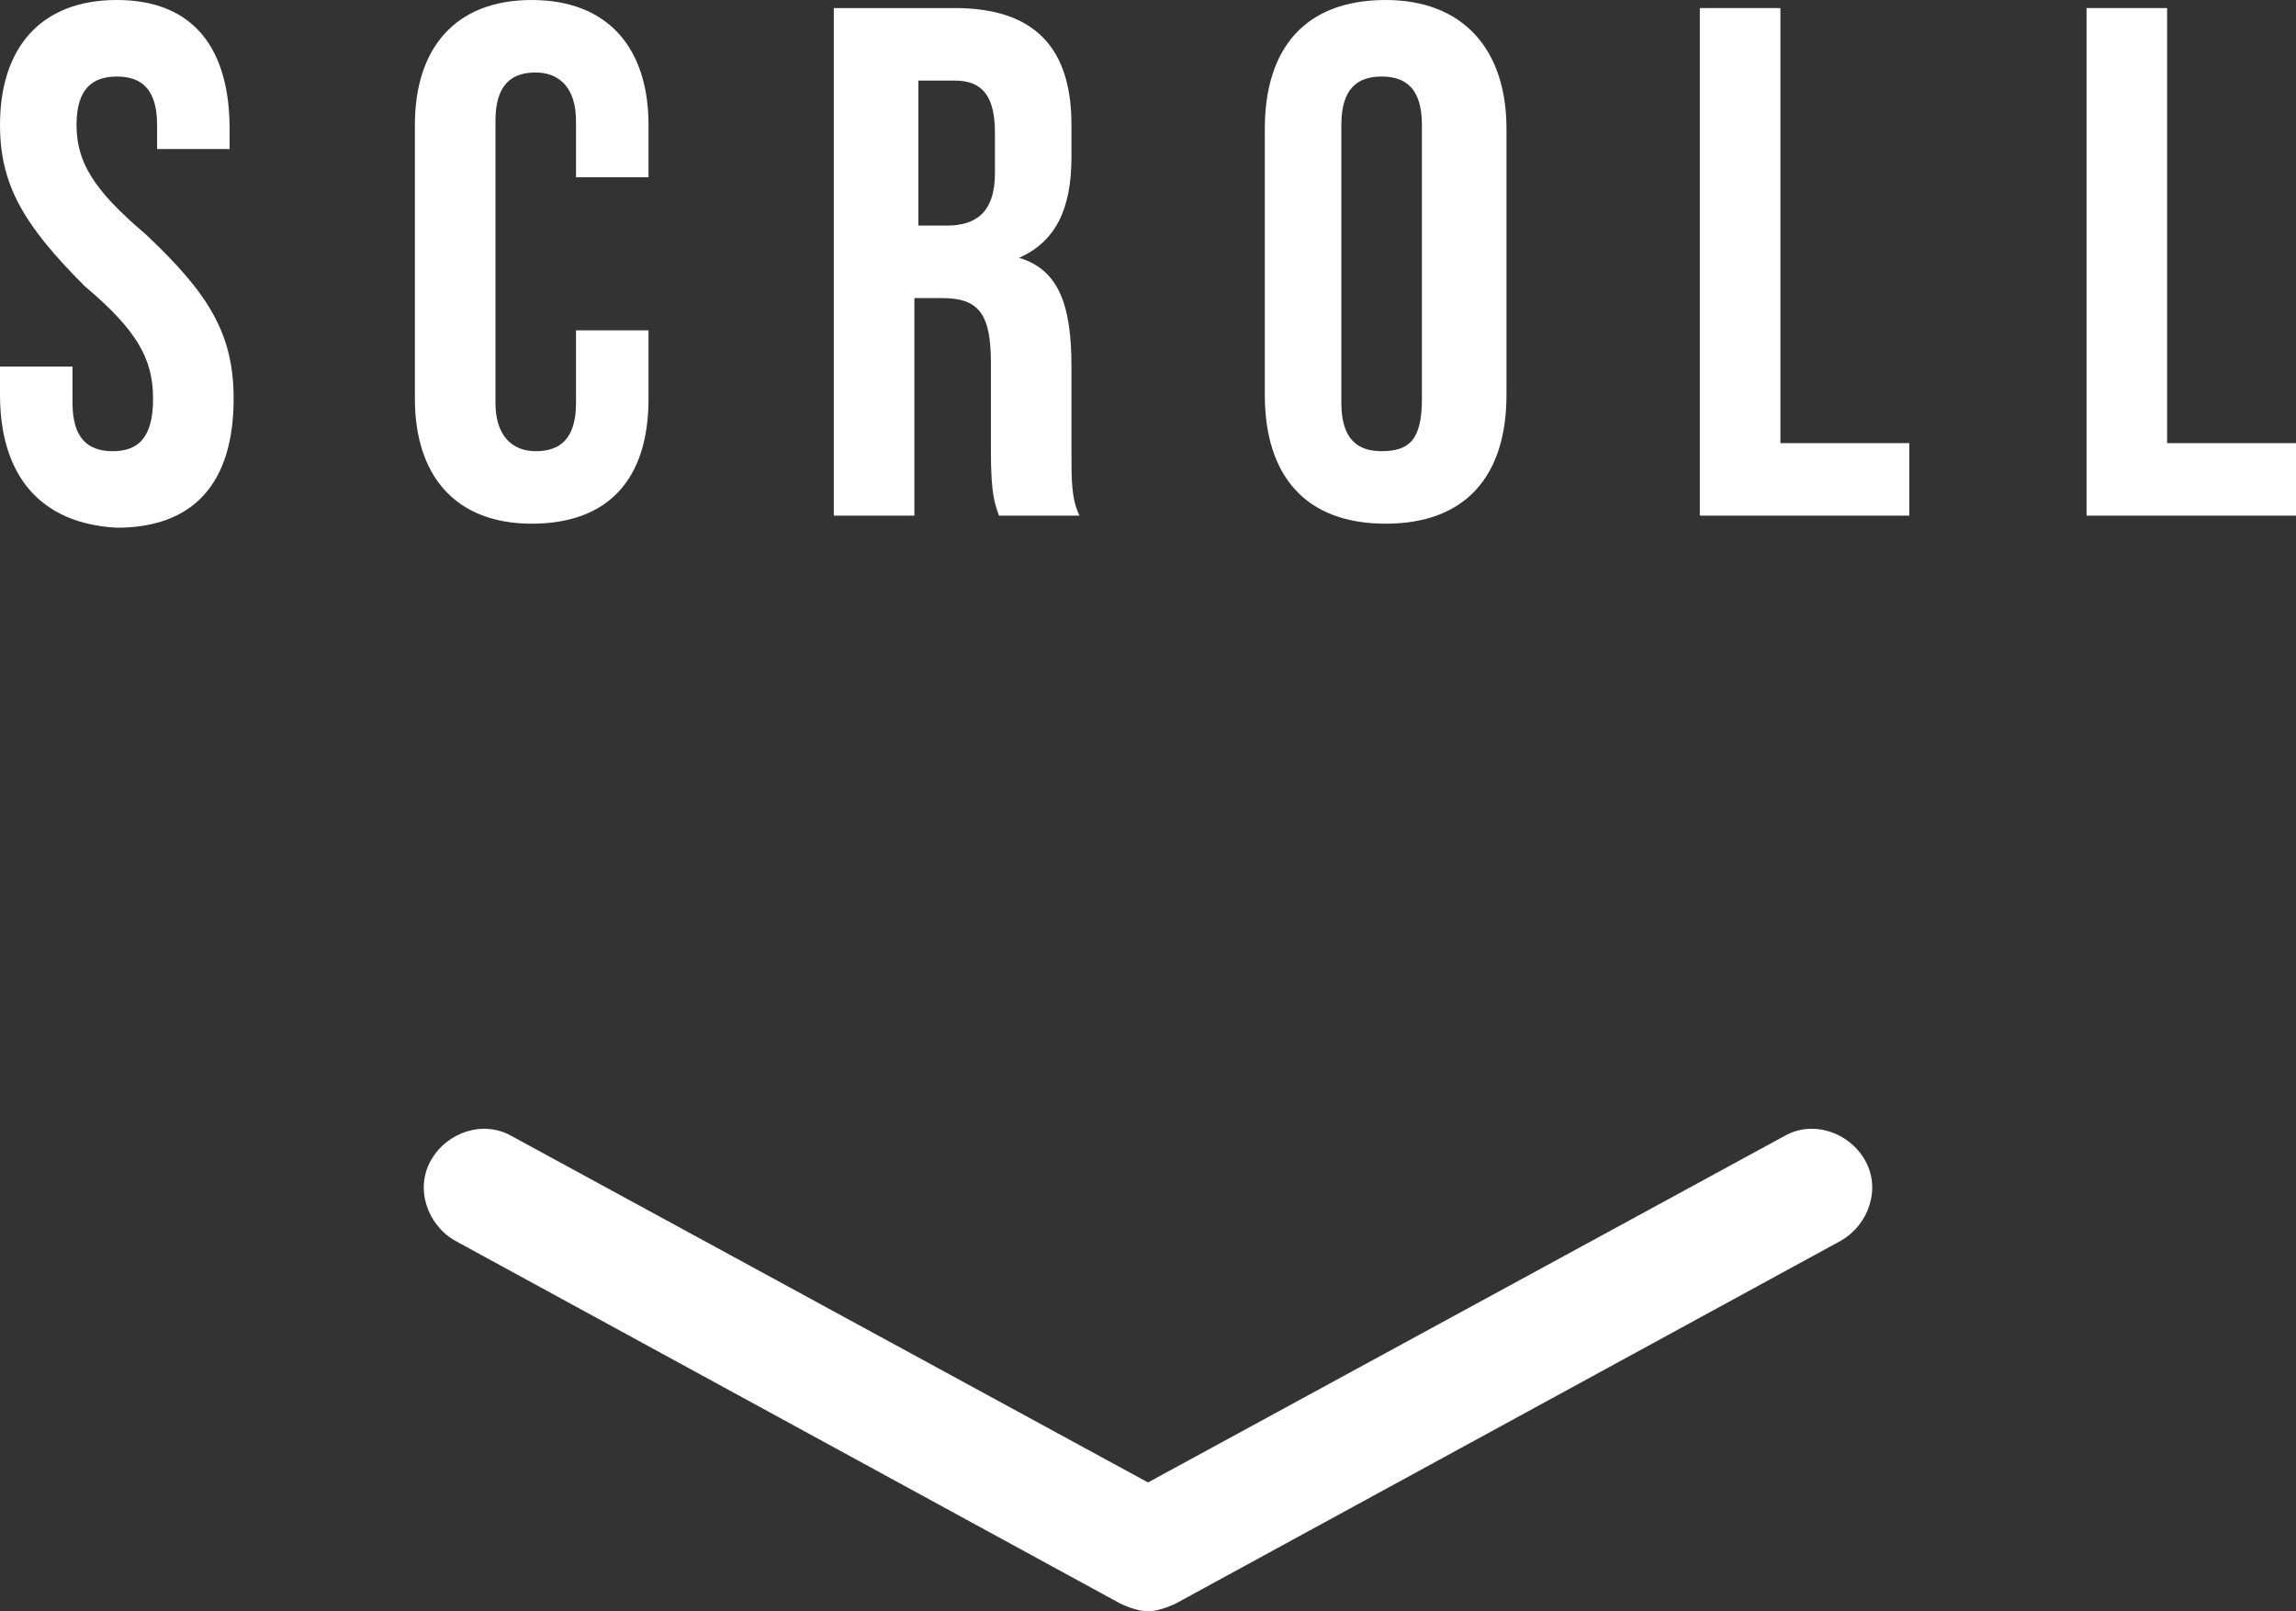
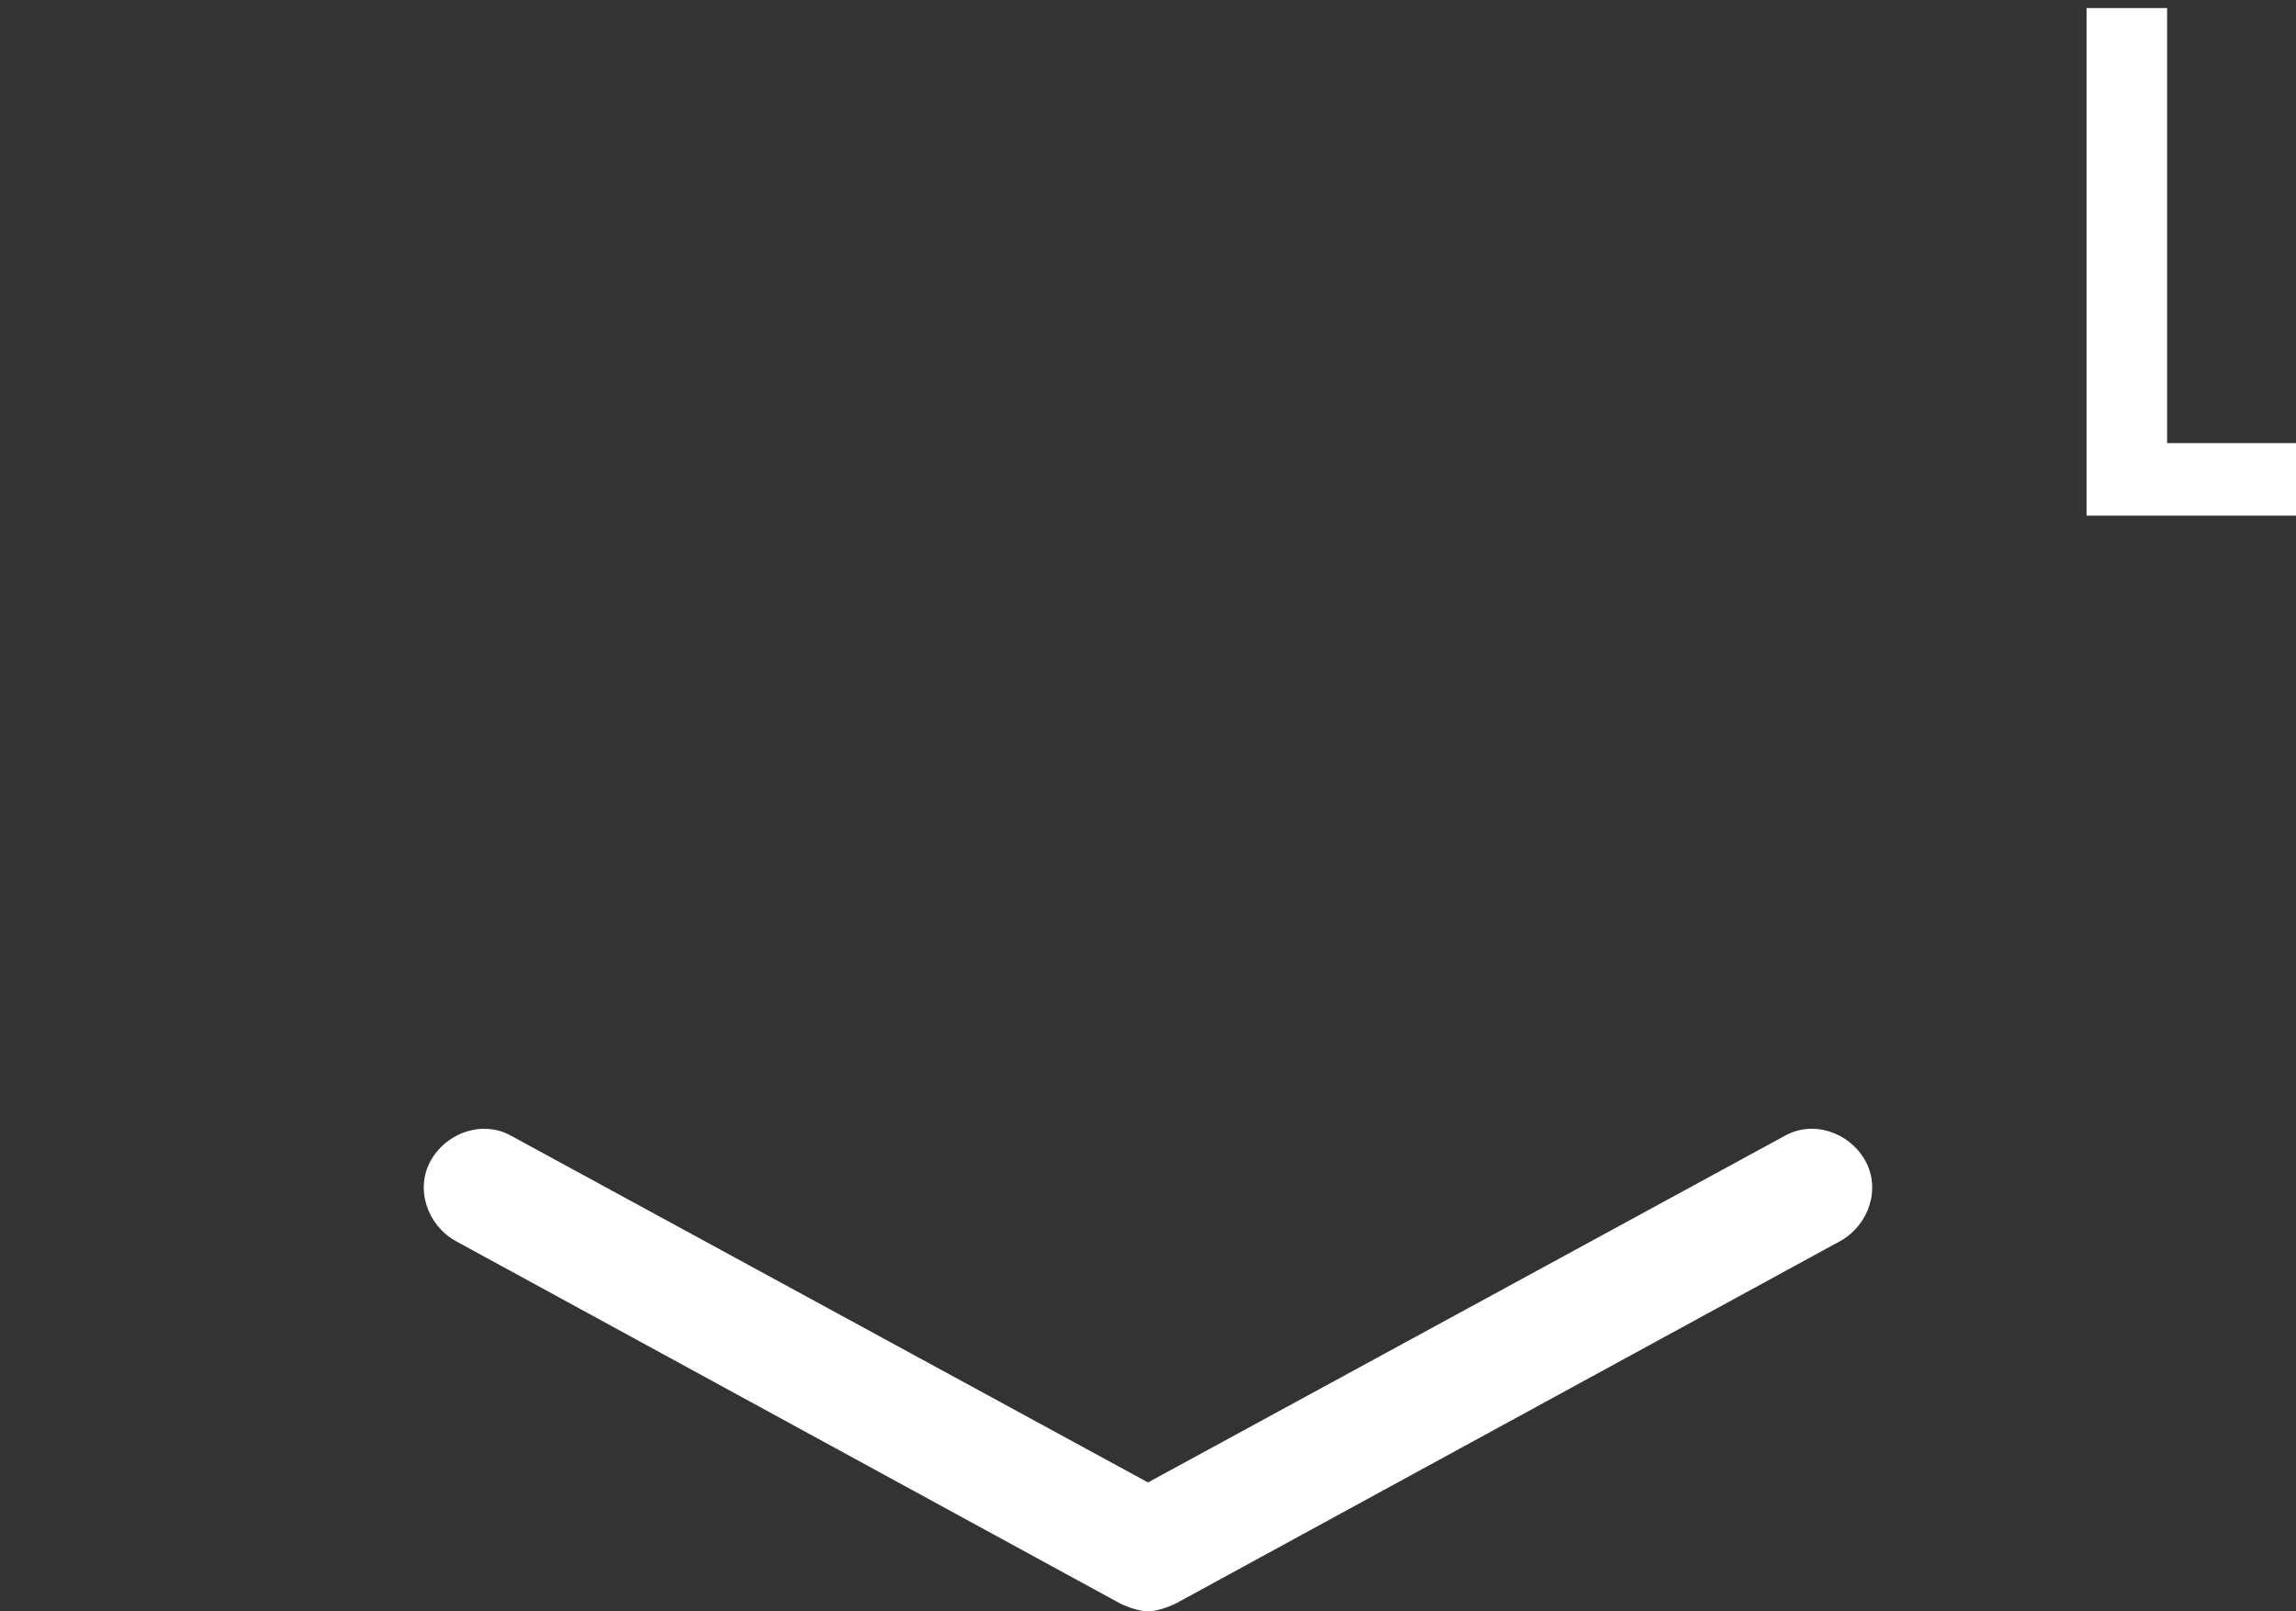
<svg xmlns="http://www.w3.org/2000/svg" version="1.1" id="Ebene_1" x="0px" y="0px" viewBox="0 0 57 40" style="enable-background:new 0 0 57 40;" xml:space="preserve">
  <rect x="0" y="0" width="57" height="40" fill="#333333" stroke="none" />
  <style type="text/css">
	.st0{fill:#FFFFFF;}
</style>
  <g>
    <path class="st0" d="M28.5,40c-0.2,0-0.5-0.1-0.7-0.2l-16.5-9c-0.7-0.4-1-1.3-0.6-2c0.4-0.7,1.3-1,2-0.6l15.8,8.6l15.8-8.6   c0.7-0.4,1.6-0.1,2,0.6c0.4,0.7,0.1,1.6-0.6,2l-16.5,9C29,39.9,28.7,40,28.5,40z" />
  </g>
  <g>
-     <path class="st0" d="M0,9.8V9.1h1.8V10c0,0.9,0.4,1.2,1,1.2s1-0.3,1-1.3c0-1-0.4-1.7-1.7-2.8C0.6,5.6,0,4.6,0,3.1C0,1.2,1,0,2.9,0   c1.9,0,2.8,1.2,2.8,3.2v0.5H3.9V3.1c0-0.9-0.4-1.2-1-1.2c-0.6,0-1,0.3-1,1.2c0,0.9,0.4,1.6,1.7,2.7c1.6,1.5,2.2,2.5,2.2,4.1   c0,2.1-1,3.2-2.9,3.2C1,13,0,11.8,0,9.8z" />
-     <path class="st0" d="M10.3,9.9V3.1c0-1.9,1-3.1,2.9-3.1c1.9,0,2.9,1.2,2.9,3.1v1.3h-1.8V3c0-0.8-0.4-1.2-1-1.2c-0.6,0-1,0.3-1,1.2   V10c0,0.8,0.4,1.2,1,1.2c0.6,0,1-0.3,1-1.2V8.2h1.8v1.7c0,2-1,3.1-2.9,3.1C11.3,13,10.3,11.8,10.3,9.9z" />
-     <path class="st0" d="M20.8,0.2h2.9c2,0,2.9,1,2.9,2.9v0.8c0,1.3-0.4,2.1-1.3,2.5v0c1,0.3,1.3,1.2,1.3,2.7v2.2c0,0.6,0,1.1,0.2,1.5   h-2c-0.1-0.3-0.2-0.5-0.2-1.6V9c0-1.2-0.3-1.6-1.2-1.6h-0.7v5.4h-2V0.2z M23.5,5.6c0.7,0,1.2-0.3,1.2-1.3v-1c0-0.9-0.3-1.3-1-1.3   h-0.9v3.6H23.5z" />
-     <path class="st0" d="M31.4,9.8V3.2c0-2,1-3.2,3-3.2c1.9,0,3,1.2,3,3.2v6.6c0,2-1,3.2-3,3.2C32.4,13,31.4,11.8,31.4,9.8z M35.3,9.9   V3.1c0-0.9-0.4-1.2-1-1.2c-0.6,0-1,0.3-1,1.2v6.9c0,0.9,0.4,1.2,1,1.2C35,11.2,35.3,10.9,35.3,9.9z" />
-     <path class="st0" d="M42.2,0.2h2V11h3.2v1.8h-5.2V0.2z" />
    <path class="st0" d="M51.8,0.2h2V11H57v1.8h-5.2V0.2z" />
  </g>
</svg>